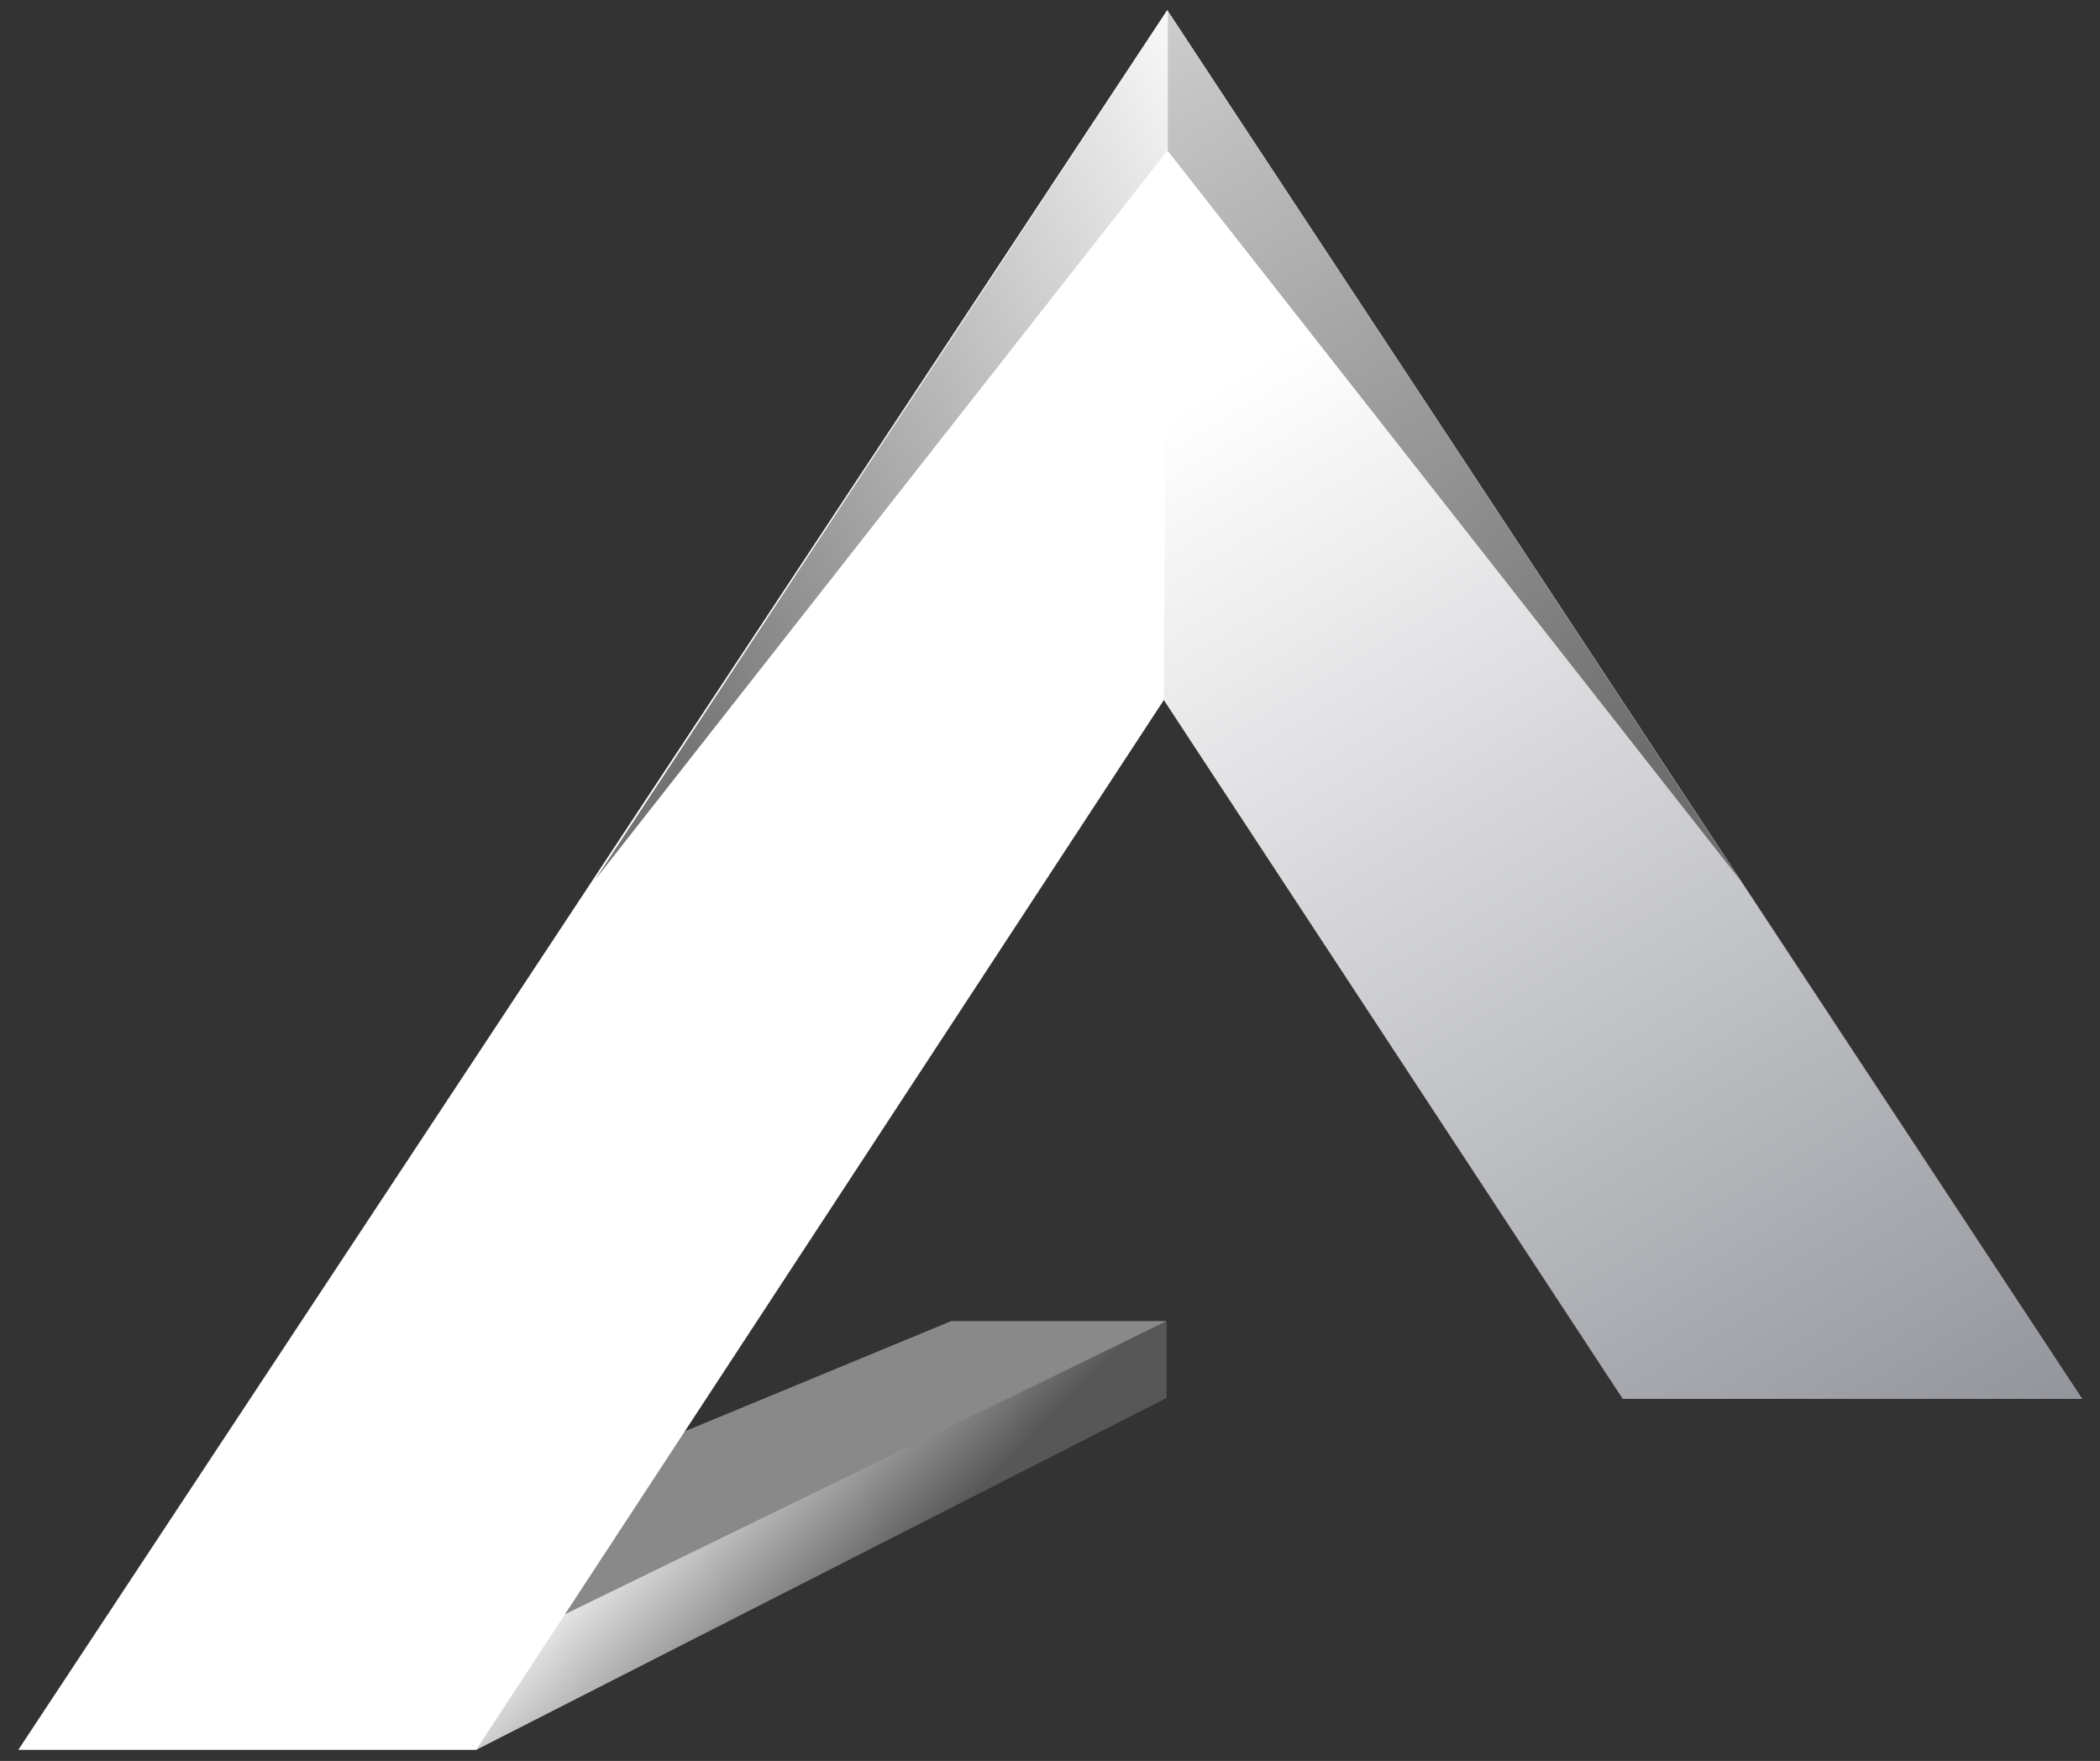
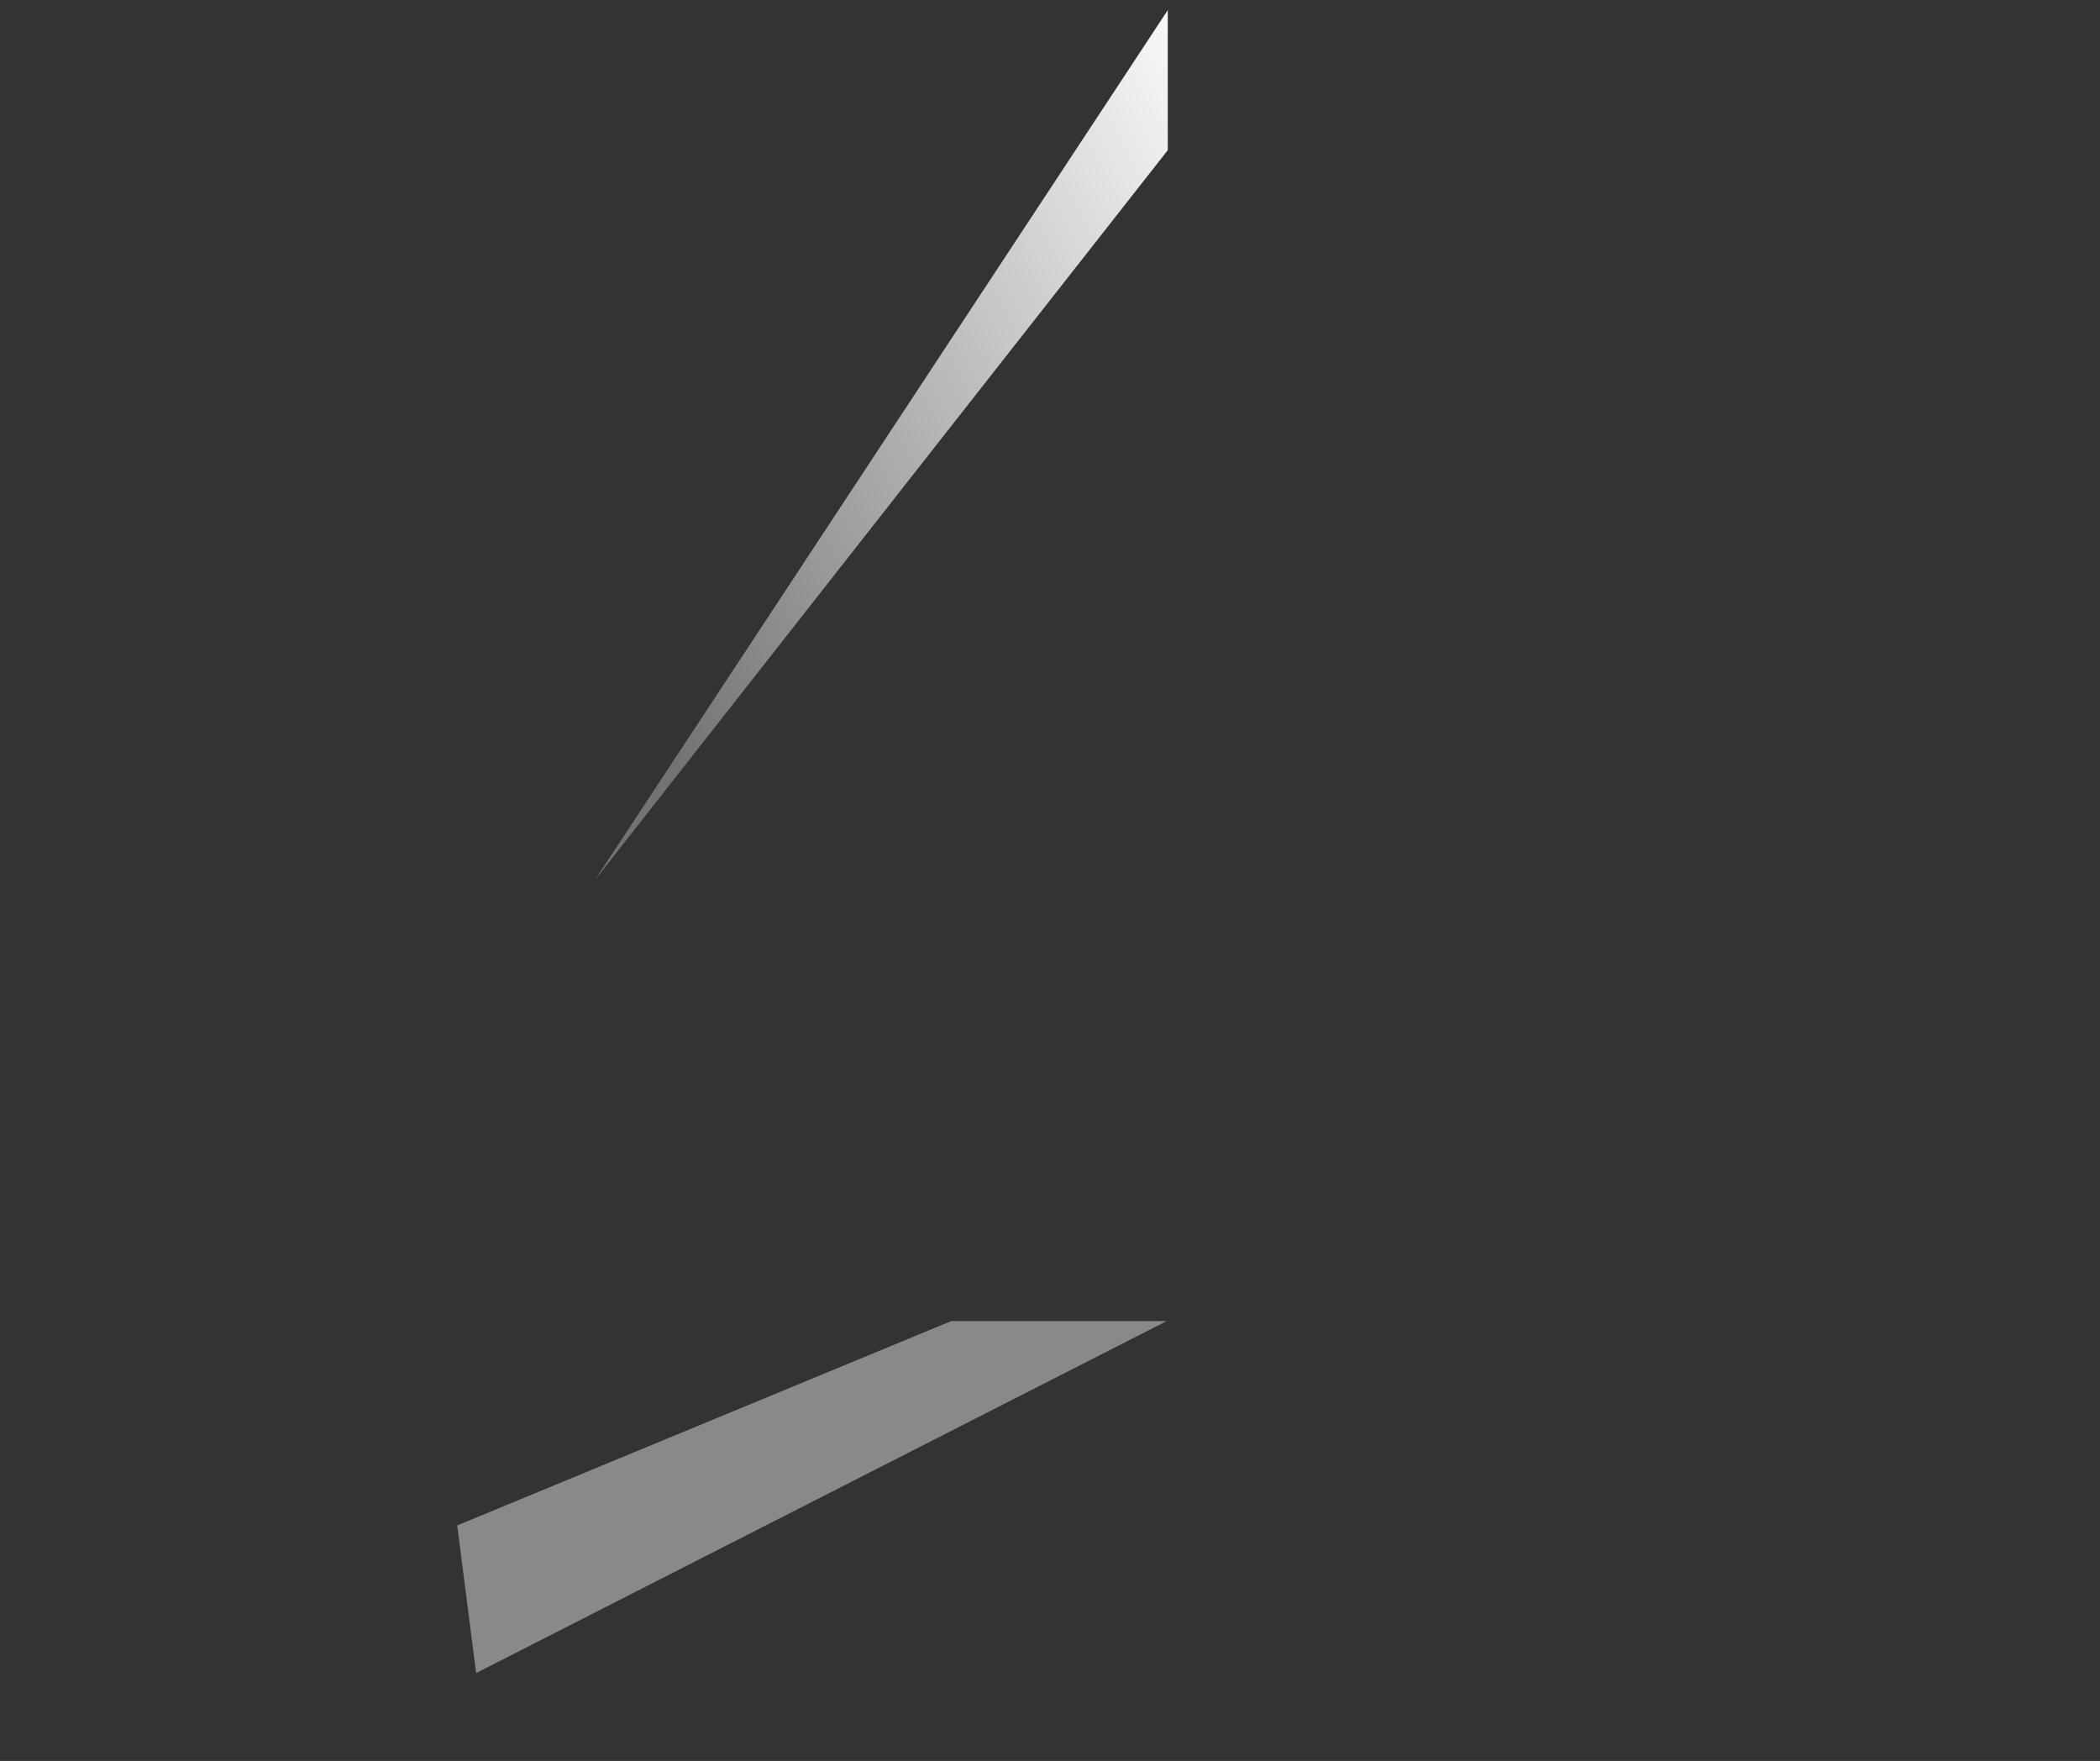
<svg xmlns="http://www.w3.org/2000/svg" width="99" height="83" viewBox="0 0 99 83" fill="none">
  <rect x="0" y="0" width="99" height="83" fill="#333333" stroke="none" />
  <path d="M22.446 78.857L54.998 62.268H44.84L21.555 71.899L22.446 78.857Z" fill="#898989" />
-   <path d="M54.999 62.268V65.888L22.447 82.478V78.123L54.999 62.268Z" fill="url(#paint0_linear_510_595)" />
-   <path d="M0.862 82.477H22.446L56.078 31.147L55.025 0.477L0.862 82.477Z" fill="white" />
-   <path d="M54.864 32.993L55.026 0.477L98.167 65.935H76.502L54.864 32.993Z" fill="url(#paint1_linear_510_595)" />
-   <path d="M55.025 0.477V7.079L82.039 41.489L55.025 0.477Z" fill="url(#paint2_linear_510_595)" />
+   <path d="M55.025 0.477L82.039 41.489L55.025 0.477Z" fill="url(#paint2_linear_510_595)" />
  <path d="M55.052 0.477V7.079L28.038 41.489L55.052 0.477Z" fill="url(#paint3_linear_510_595)" />
  <defs>
    <linearGradient id="paint0_linear_510_595" x1="2.265" y1="84.413" x2="18.172" y2="99.841" gradientUnits="userSpaceOnUse">
      <stop offset="0.443" stop-color="white" />
      <stop offset="0.979" stop-color="#575757" />
    </linearGradient>
    <linearGradient id="paint1_linear_510_595" x1="-47.999" y1="22.065" x2="10.999" y2="120.614" gradientUnits="userSpaceOnUse">
      <stop offset="0.443" stop-color="white" />
      <stop offset="1" stop-color="#8F9198" />
    </linearGradient>
    <linearGradient id="paint2_linear_510_595" x1="-9.144" y1="14.003" x2="27.896" y2="75.606" gradientUnits="userSpaceOnUse">
      <stop stop-color="white" />
      <stop offset="0.875" stop-color="#6E6E6E" />
    </linearGradient>
    <linearGradient id="paint3_linear_510_595" x1="65.168" y1="-49.872" x2="3.61" y2="-17.026" gradientUnits="userSpaceOnUse">
      <stop offset="0.443" stop-color="white" />
      <stop offset="1" stop-color="#737373" />
    </linearGradient>
  </defs>
</svg>